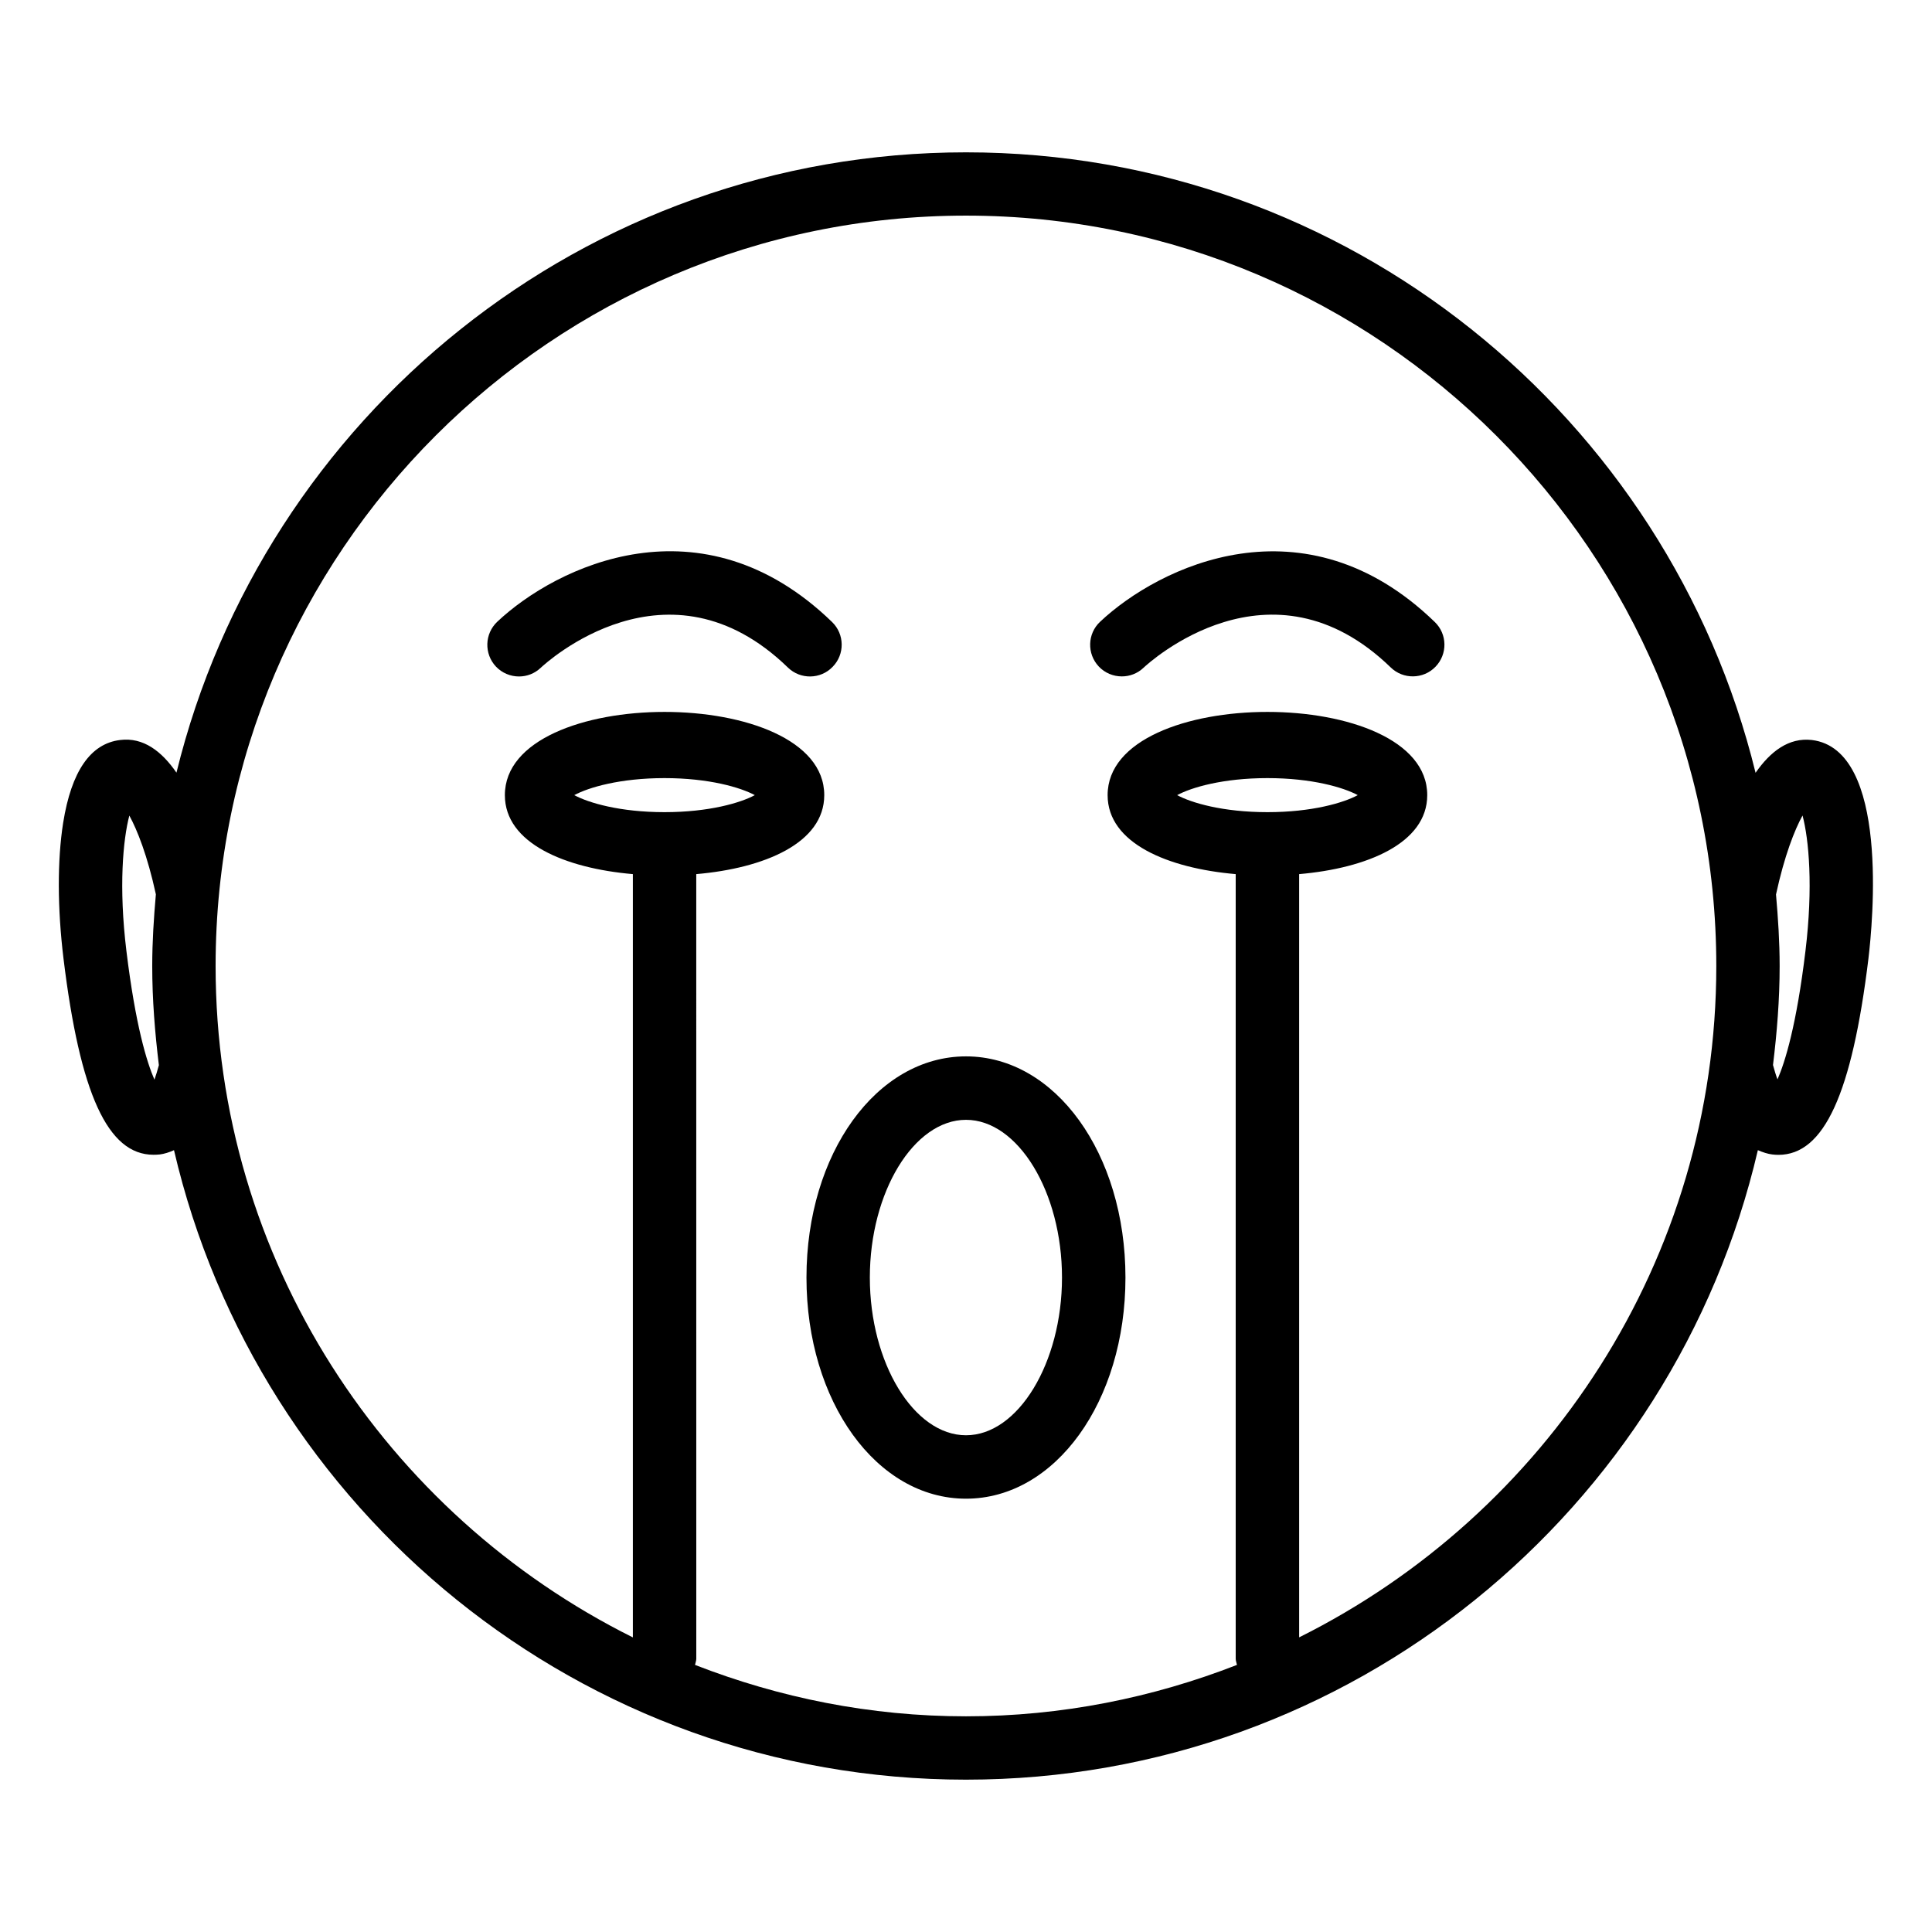
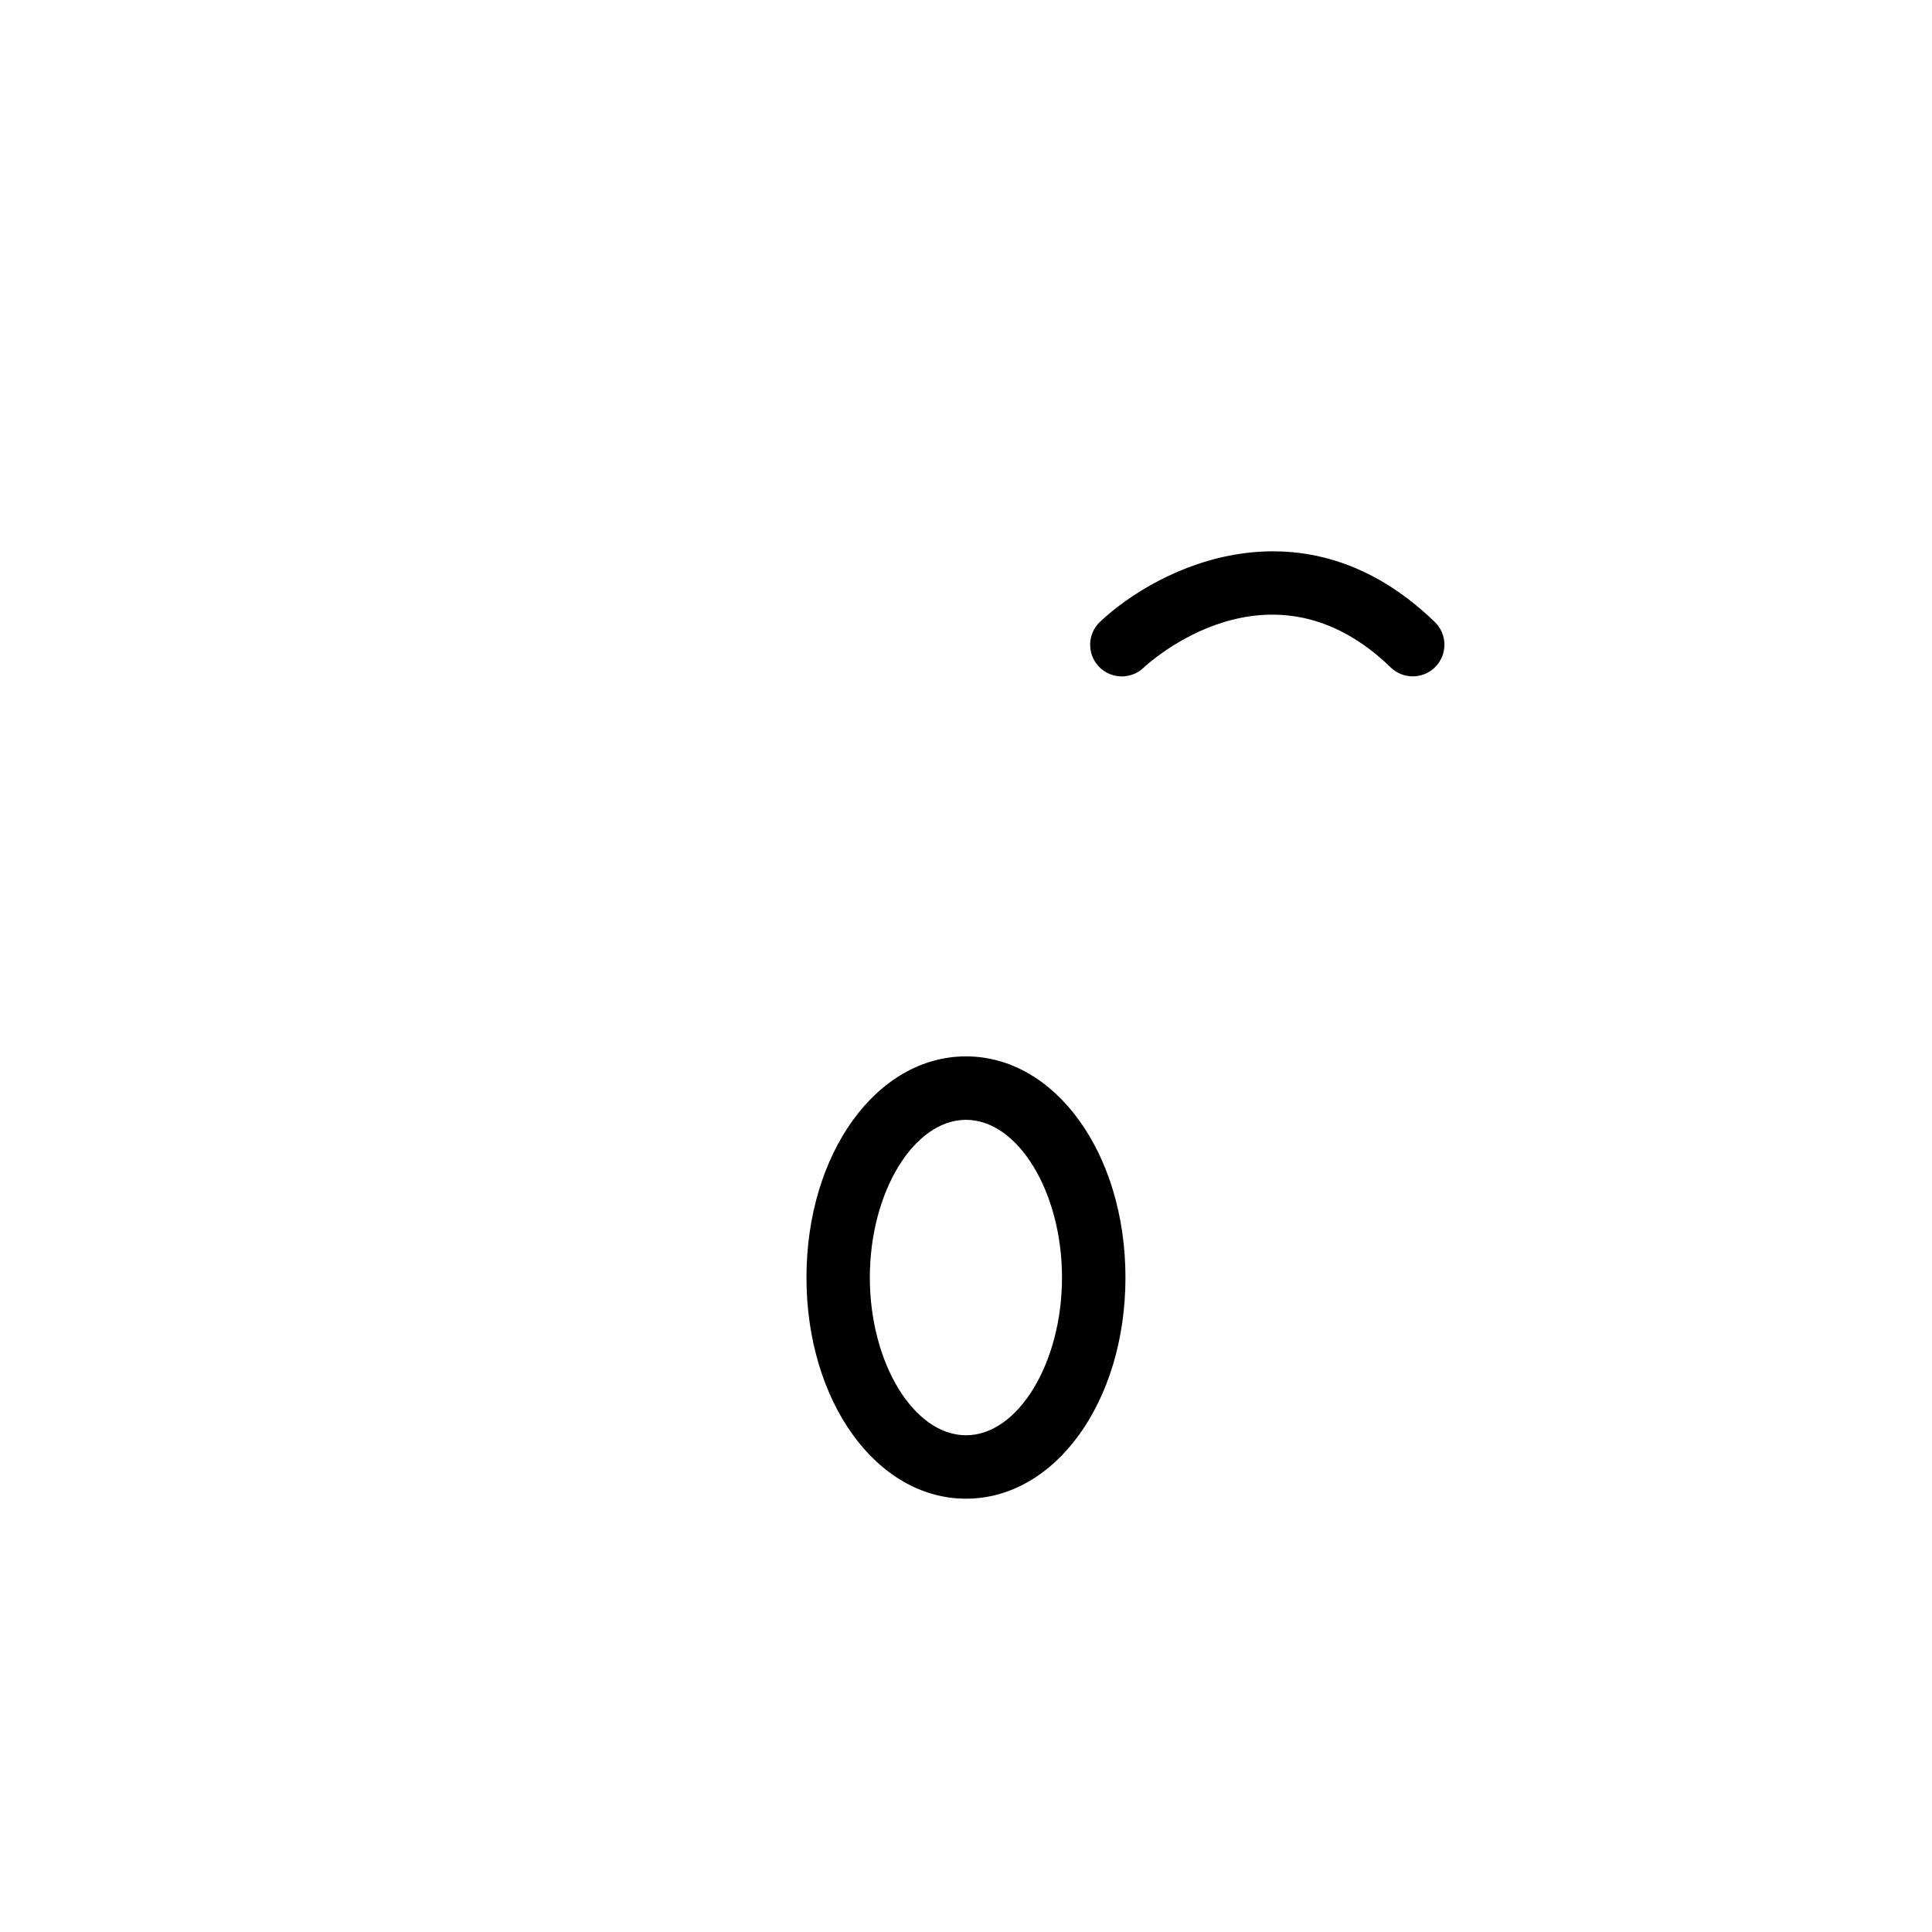
<svg xmlns="http://www.w3.org/2000/svg" fill="#000000" width="800px" height="800px" version="1.1" viewBox="144 144 512 512">
  <g>
-     <path d="m624.17 340.11c-6.152-0.715-11.02 3.066-14.926 8.691-23.09-94.234-108.02-164.43-209.25-164.43-101.22 0-186.14 70.199-209.23 164.39-3.902-5.652-8.773-9.43-14.926-8.652-7.871 0.945-12.93 8.332-15.094 21.914-1.574 9.93-1.531 22.715 0.082 35.98 4.367 35.832 11.734 52.02 23.848 52.02 0.547 0 1.113-0.02 1.68-0.082 1.176-0.148 2.457-0.547 3.758-1.133 22.211 95.43 107.77 166.82 209.88 166.82 102.09 0 187.65-71.395 209.86-166.82 1.324 0.566 2.602 0.988 3.801 1.133 0.547 0.062 1.113 0.105 1.66 0.105 12.09 0 19.48-16.207 23.848-52.039 1.09-9.219 5.664-55.379-14.992-57.898zm-439.24 90.012c-2.016-4.617-5.016-14.336-7.43-34.113-2.078-17.023-0.883-29.559 0.777-35.875 2.098 3.82 4.809 10.645 7.031 20.867-0.547 6.258-0.965 12.574-0.965 19 0 8.922 0.715 17.656 1.762 26.281-0.398 1.449-0.816 2.856-1.176 3.84zm135.17-70.891c-11.797 0-20.152-2.477-23.91-4.512 3.758-2.035 12.113-4.512 23.91-4.512 11.797 0 20.152 2.477 23.93 4.512-3.754 2.035-12.133 4.512-23.93 4.512zm159.79 0c-11.82 0-20.172-2.477-23.93-4.512 3.758-2.035 12.113-4.512 23.93-4.512 11.82 0 20.172 2.477 23.93 4.512-3.758 2.035-12.133 4.512-23.93 4.512zm8.398 218.68v-202.26c17.969-1.555 33.945-8.188 33.945-20.93 0-29.41-84.703-29.41-84.703 0 0 12.742 15.977 19.375 33.945 20.93v207.93c0 0.566 0.23 1.09 0.336 1.637-22.316 8.691-46.477 13.625-71.812 13.625-25.359 0-49.5-4.934-71.812-13.625 0.105-0.547 0.336-1.07 0.336-1.637l-0.008-207.93c17.969-1.555 33.922-8.188 33.922-20.93 0-29.41-84.641-29.41-84.641 0 0 12.742 15.953 19.375 33.922 20.93v202.28c-65.43-32.602-110.58-100.01-110.58-177.93 0-109.66 89.215-198.86 198.86-198.86 109.64 0 198.84 89.215 198.84 198.86 0 77.922-45.156 145.3-110.54 177.91zm134.18-181.92c-2.371 19.691-5.394 29.43-7.41 34.051-0.398-0.988-0.797-2.371-1.195-3.801 1.051-8.629 1.762-17.34 1.762-26.238 0-6.402-0.418-12.699-0.965-18.957 2.227-10.266 4.914-17.086 7.031-20.93 1.68 6.34 2.836 18.895 0.777 35.875z" />
-     <path d="m364.52 308.85c-34.637-33.566-73.18-14.738-88.734-0.086-3.379 3.191-3.527 8.504-0.359 11.883 1.66 1.742 3.883 2.625 6.109 2.625 2.078 0 4.137-0.754 5.75-2.289 1.363-1.281 33.672-30.984 65.516-0.082 3.316 3.234 8.668 3.148 11.859-0.188 3.258-3.32 3.176-8.633-0.141-11.863z" />
    <path d="m435.54 308.77c-3.379 3.168-3.527 8.48-0.355 11.859 1.637 1.742 3.883 2.625 6.109 2.625 2.078 0 4.137-0.754 5.75-2.289 1.363-1.281 33.672-30.965 65.516-0.082 3.297 3.211 8.648 3.148 11.859-0.188 3.234-3.336 3.148-8.648-0.188-11.859-34.574-33.504-73.137-14.719-88.691-0.066z" />
    <path d="m400 423.95c-23.699 0-42.277 25.758-42.277 58.609 0 32.852 18.578 58.609 42.277 58.609 23.68 0 42.258-25.758 42.258-58.609-0.004-32.852-18.582-58.609-42.258-58.609zm0 100.41c-13.812 0-25.484-19.145-25.484-41.797s11.672-41.797 25.484-41.797c13.793 0 25.441 19.145 25.441 41.797s-11.652 41.797-25.441 41.797z" />
  </g>
</svg>